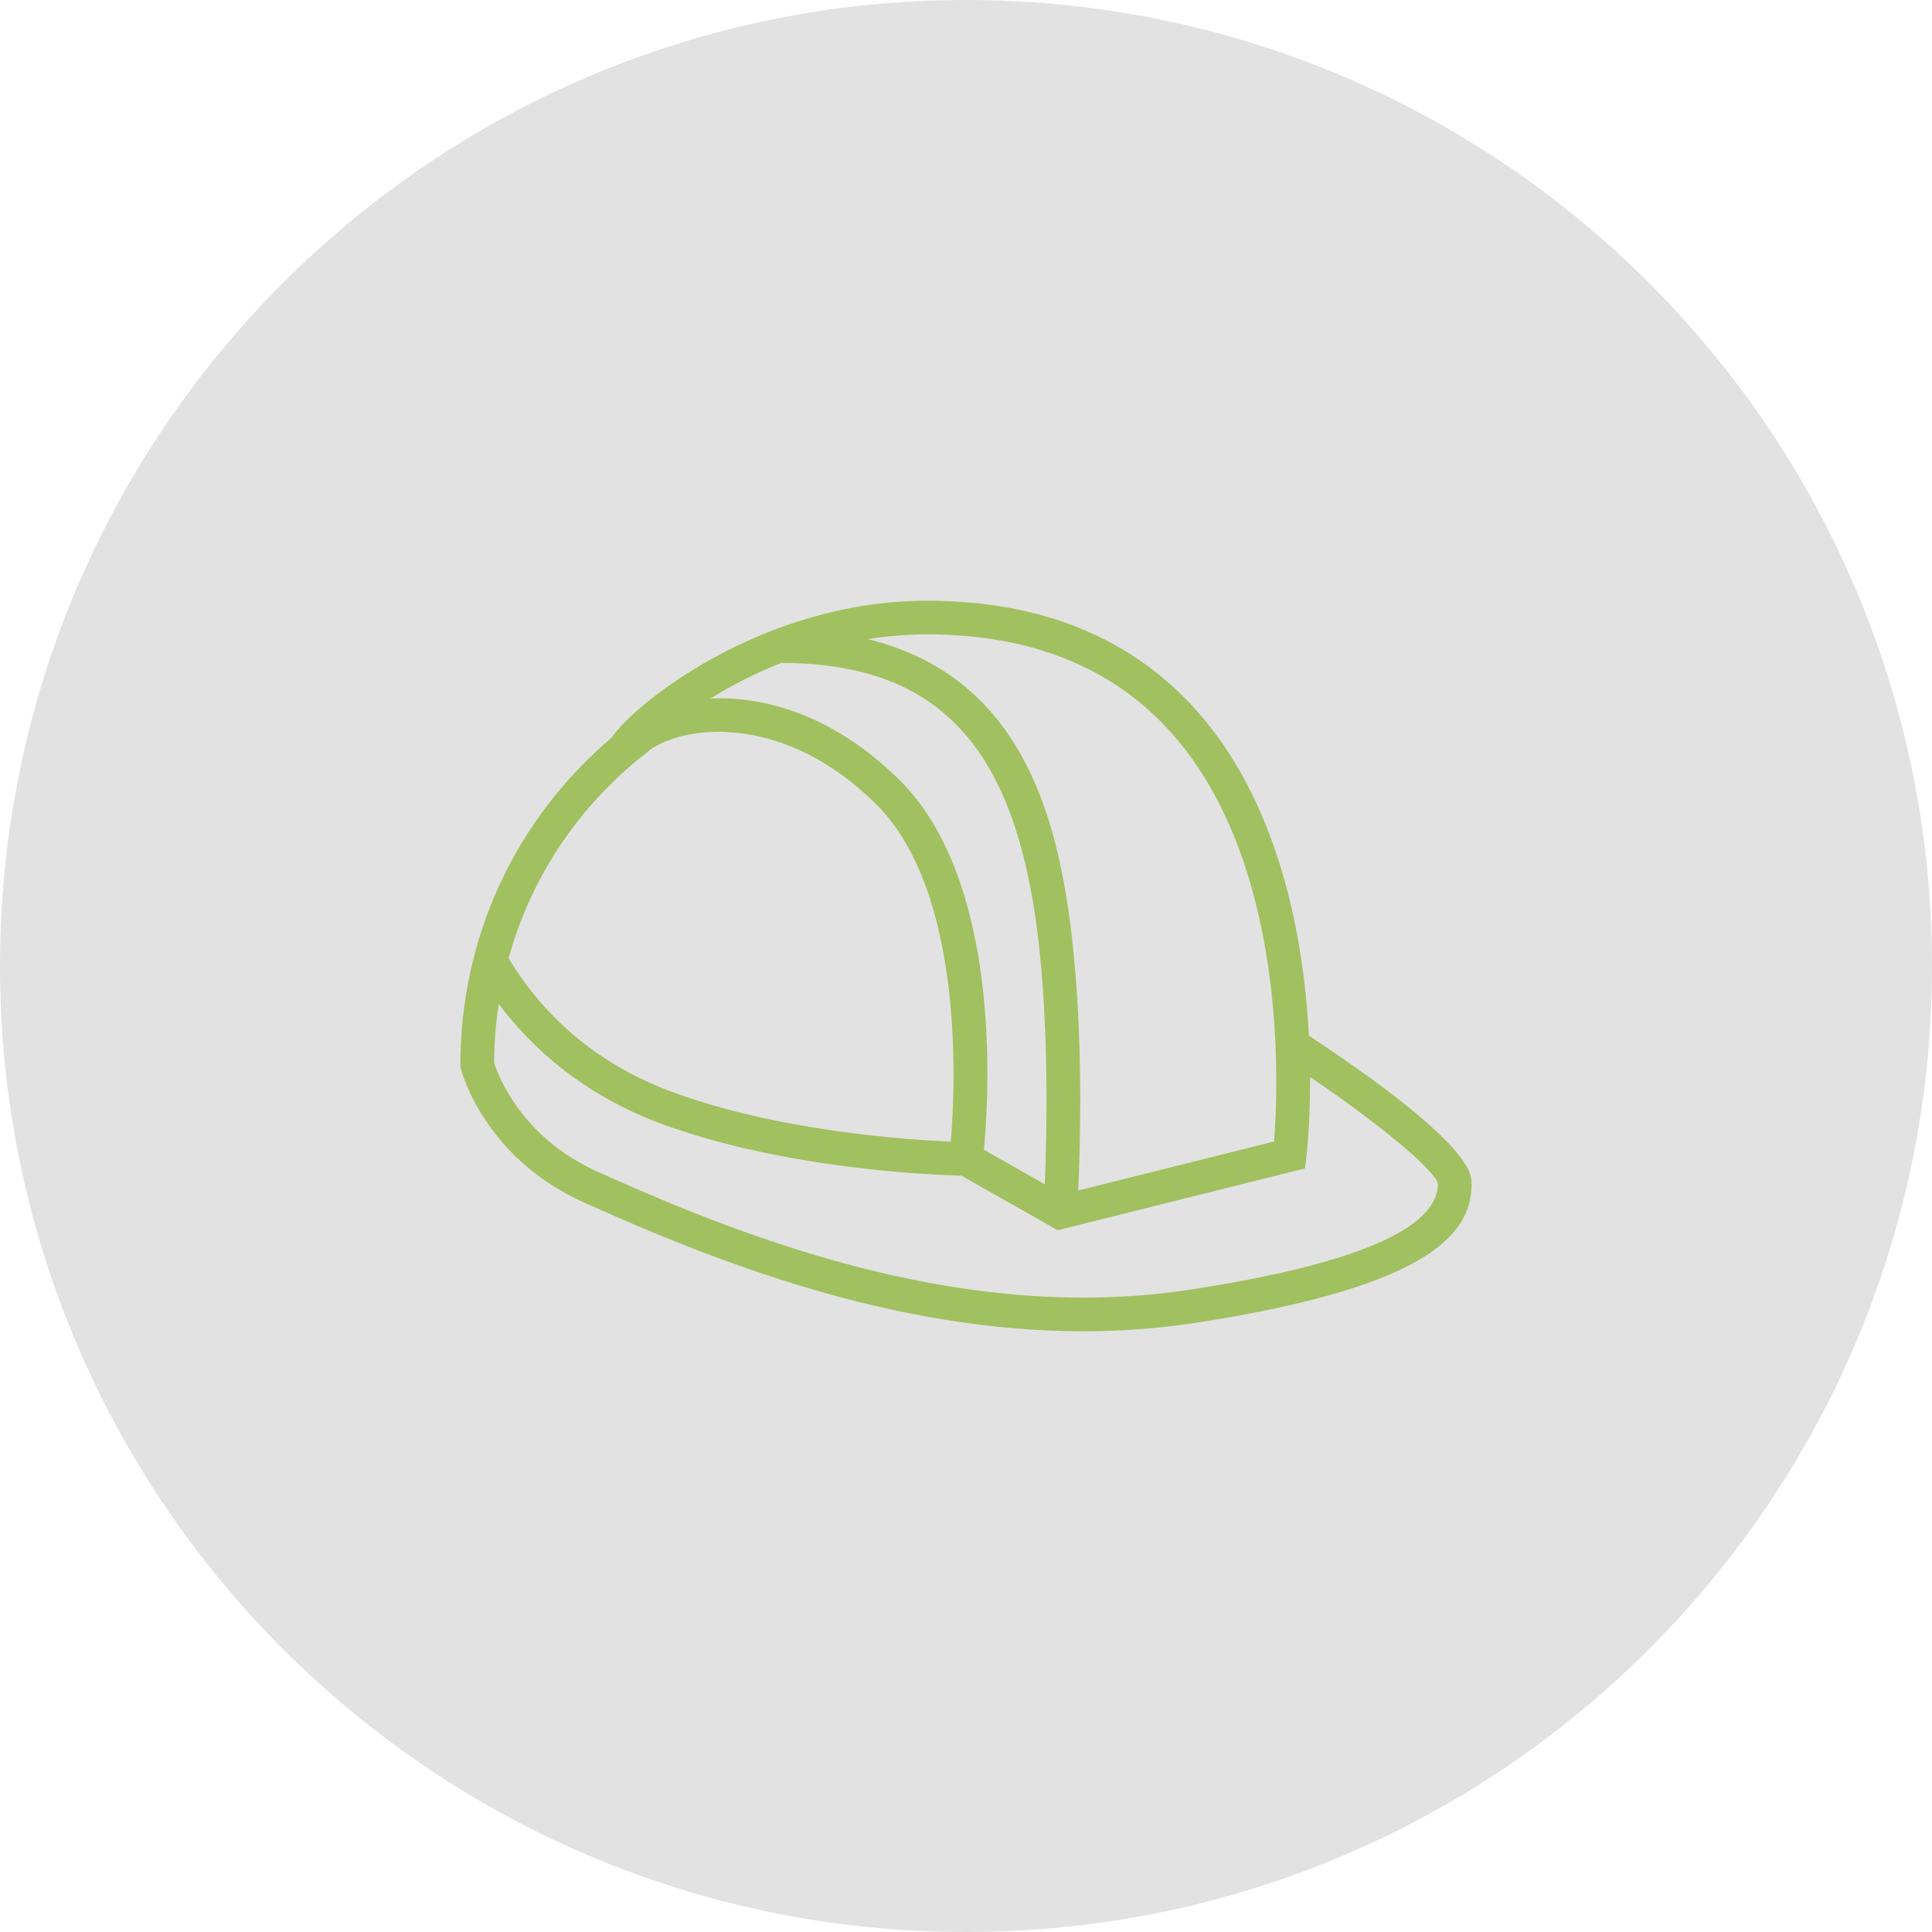
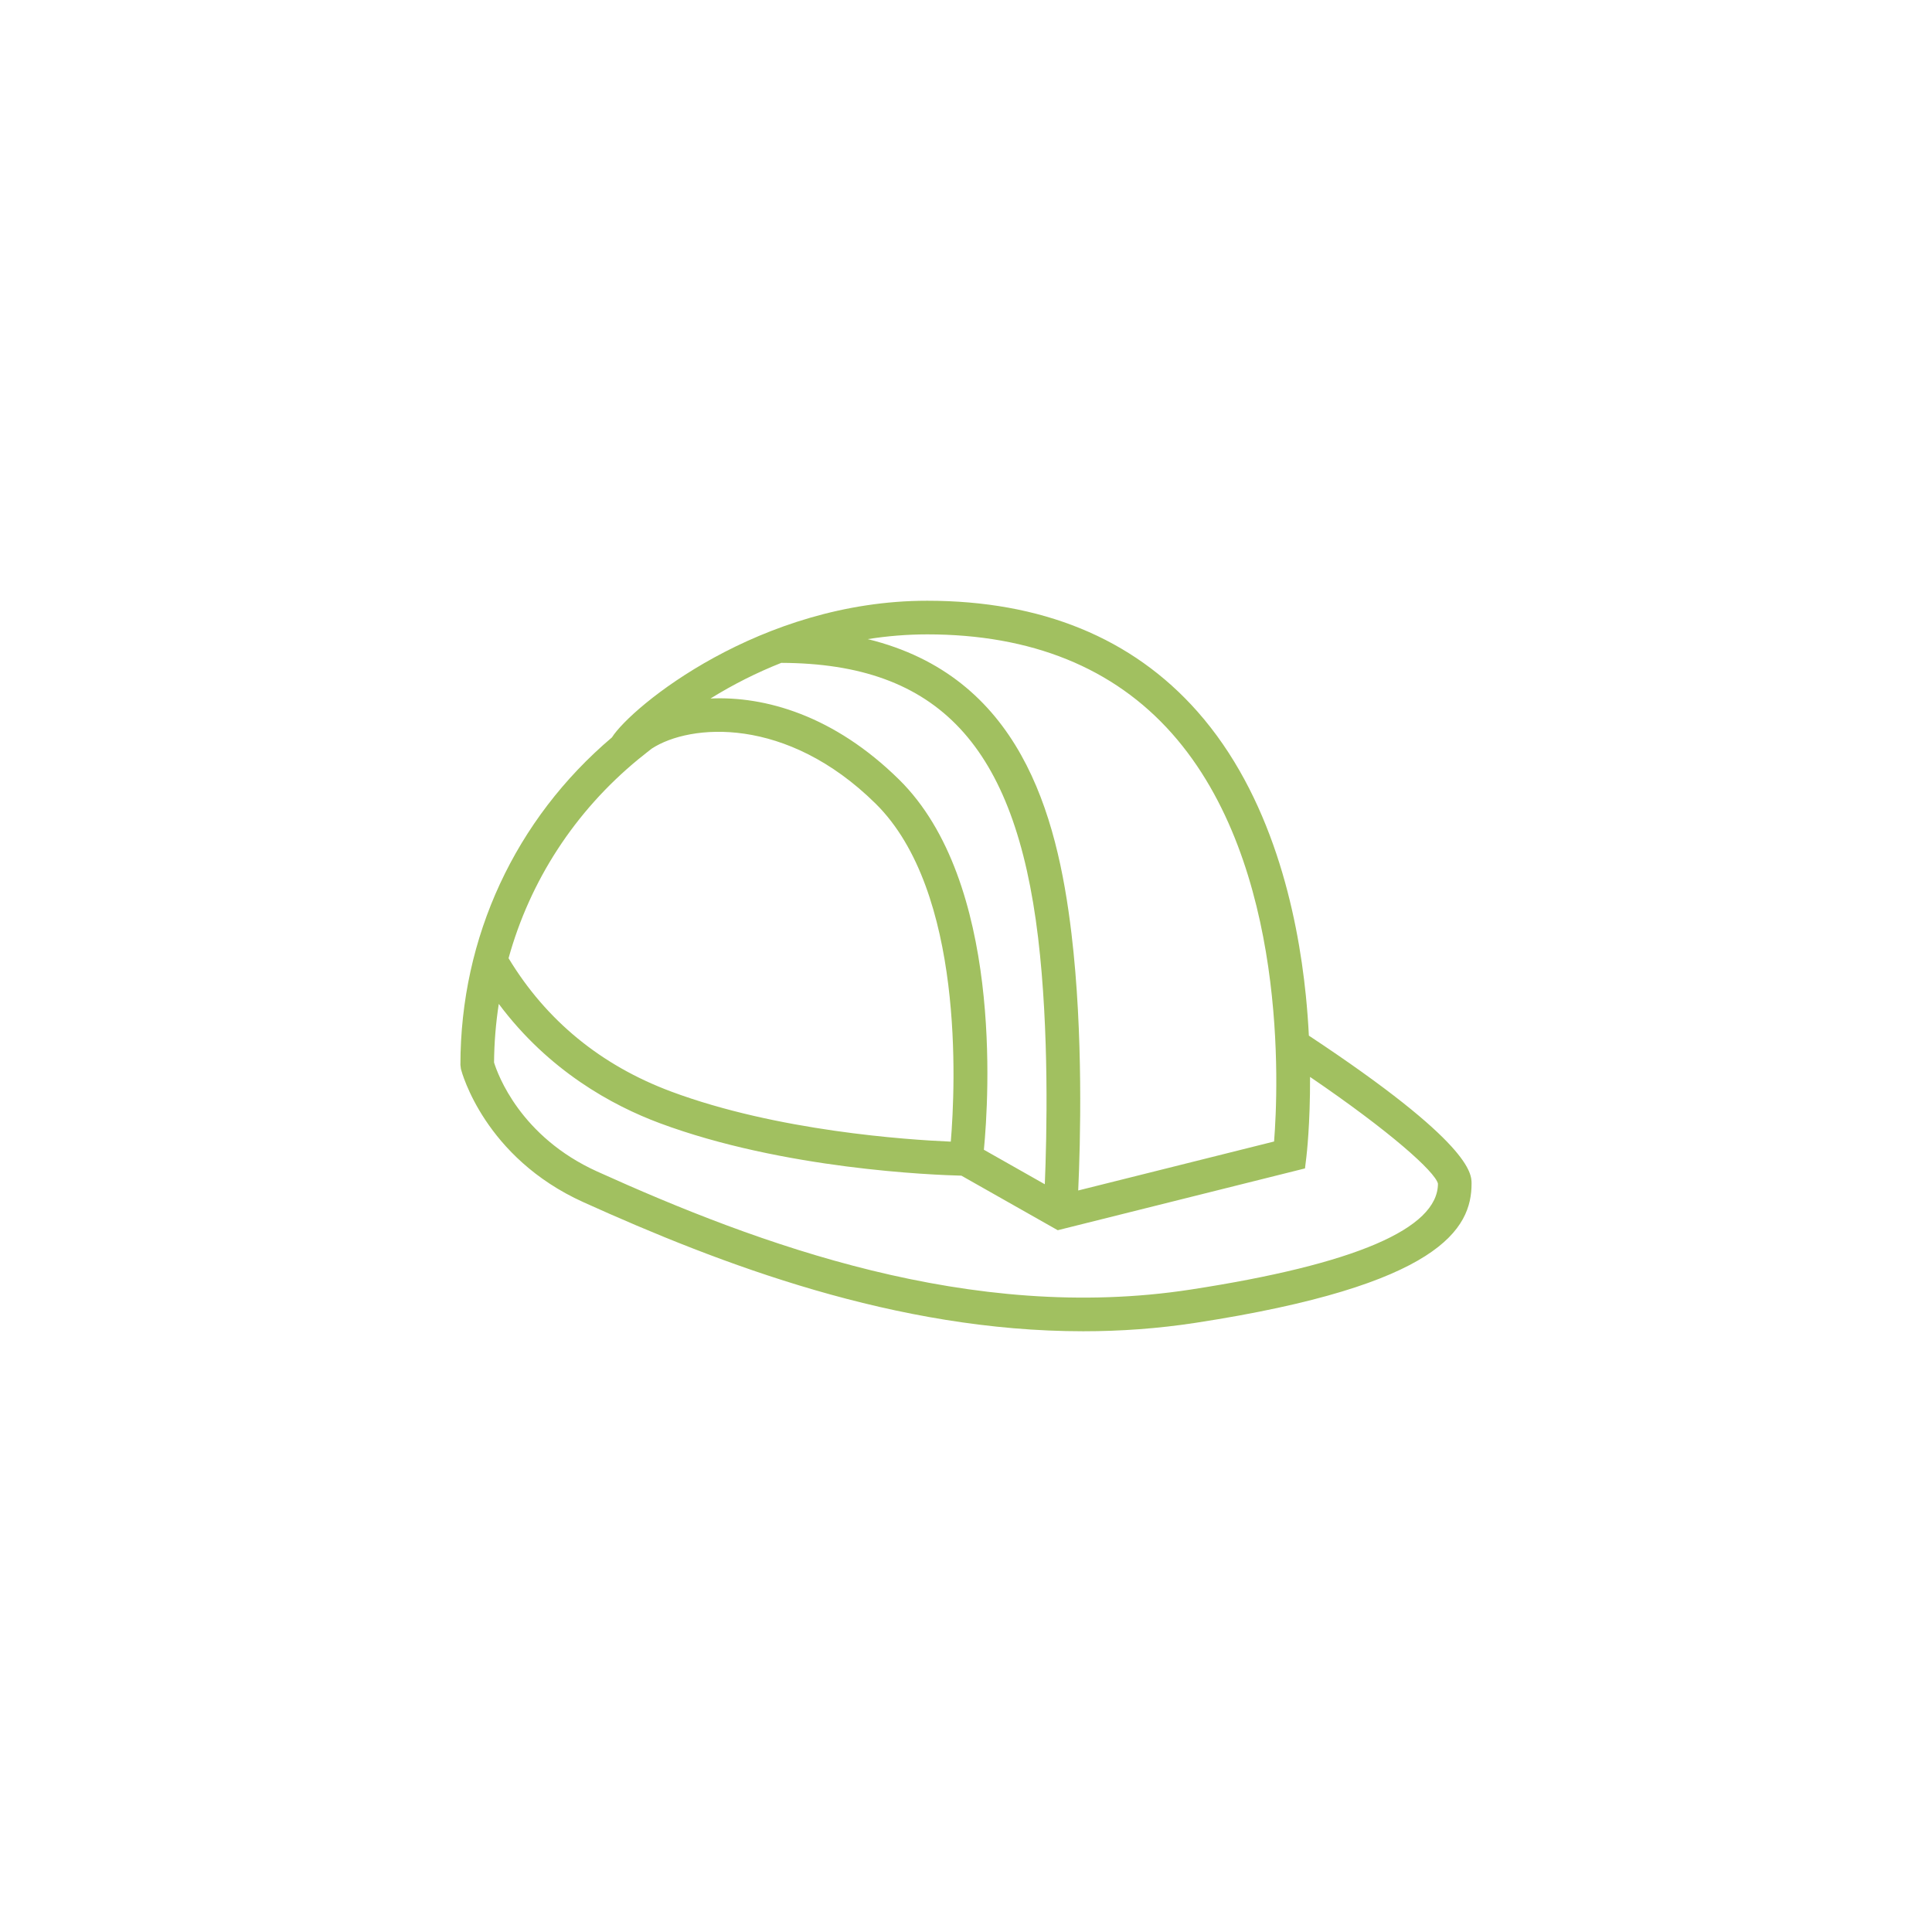
<svg xmlns="http://www.w3.org/2000/svg" viewBox="0 0 100.00 100.00">
-   <path color="rgb(51, 51, 51)" fill-rule="evenodd" fill="#e2e2e2" x="0" y="0" width="100" height="100" rx="50" ry="50" id="tSvgc670becc87" title="Rectangle 2" fill-opacity="1" stroke="none" stroke-opacity="1" d="M0 50C0 22.386 22.386 0 50 0H50C77.614 0 100 22.386 100 50H100C100 77.614 77.614 100 50 100H50C22.386 100 0 77.614 0 50Z" />
  <path fill="#a1c060" stroke="#000000" fill-opacity="1" stroke-width="0" stroke-opacity="1" color="rgb(51, 51, 51)" fill-rule="evenodd" id="tSvga0d49124ac" title="Path 2" d="M67.747 53.604C67.712 52.913 67.66 52.223 67.591 51.534C67.156 47.224 65.827 41.172 61.968 36.817C58.604 33.019 53.901 31.094 47.989 31.094C39.337 31.094 32.685 36.576 31.673 38.169C26.672 42.406 23.831 48.506 23.831 55.117C23.84 55.189 23.849 55.261 23.858 55.334C23.906 55.52 25.09 59.917 30.197 62.225C37.326 65.448 46.389 68.906 56.067 68.906C57.987 68.906 59.933 68.769 61.891 68.468C74.546 66.522 76.168 63.596 76.168 61.264C76.168 60.746 76.167 59.174 67.747 53.604ZM60.662 37.966C66.684 44.758 66.164 56.348 65.946 59.084C62.567 59.929 59.187 60.774 55.808 61.619C55.919 59.197 56.079 53.506 55.46 48.327C54.71 42.056 52.763 35.004 44.914 33.081C45.931 32.919 46.959 32.836 47.989 32.835C53.379 32.834 57.643 34.561 60.662 37.966ZM40.439 34.31C48.564 34.335 52.543 38.598 53.732 48.533C54.31 53.365 54.183 58.799 54.079 61.297C53.028 60.702 51.977 60.106 50.926 59.511C51.187 56.8 51.894 45.633 46.541 40.355C43.158 37.02 39.587 36.026 36.775 36.155C37.939 35.433 39.165 34.815 40.439 34.31ZM33.045 39.295C33.111 39.247 33.174 39.197 33.231 39.148C33.399 39.013 33.565 38.876 33.737 38.746C35.723 37.455 40.703 37.042 45.32 41.594C49.92 46.131 49.453 56.203 49.213 59.091C46.937 58.994 40.223 58.541 34.751 56.503C31.107 55.146 28.273 52.821 26.323 49.597C27.432 45.59 29.743 42.009 33.045 39.295ZM61.626 66.748C50.253 68.497 39.239 64.403 30.914 60.639C26.929 58.838 25.76 55.602 25.572 54.994C25.58 53.979 25.662 52.966 25.817 51.962C28.405 55.429 31.698 57.222 34.143 58.133C40.551 60.52 48.314 60.816 49.762 60.852C51.424 61.793 53.086 62.734 54.748 63.676C59.014 62.609 63.28 61.543 67.546 60.477C67.57 60.279 67.594 60.081 67.618 59.883C67.63 59.783 67.819 58.168 67.808 55.741C71.963 58.569 74.277 60.649 74.428 61.264C74.428 63.597 70.121 65.442 61.626 66.748Z" />
</svg>